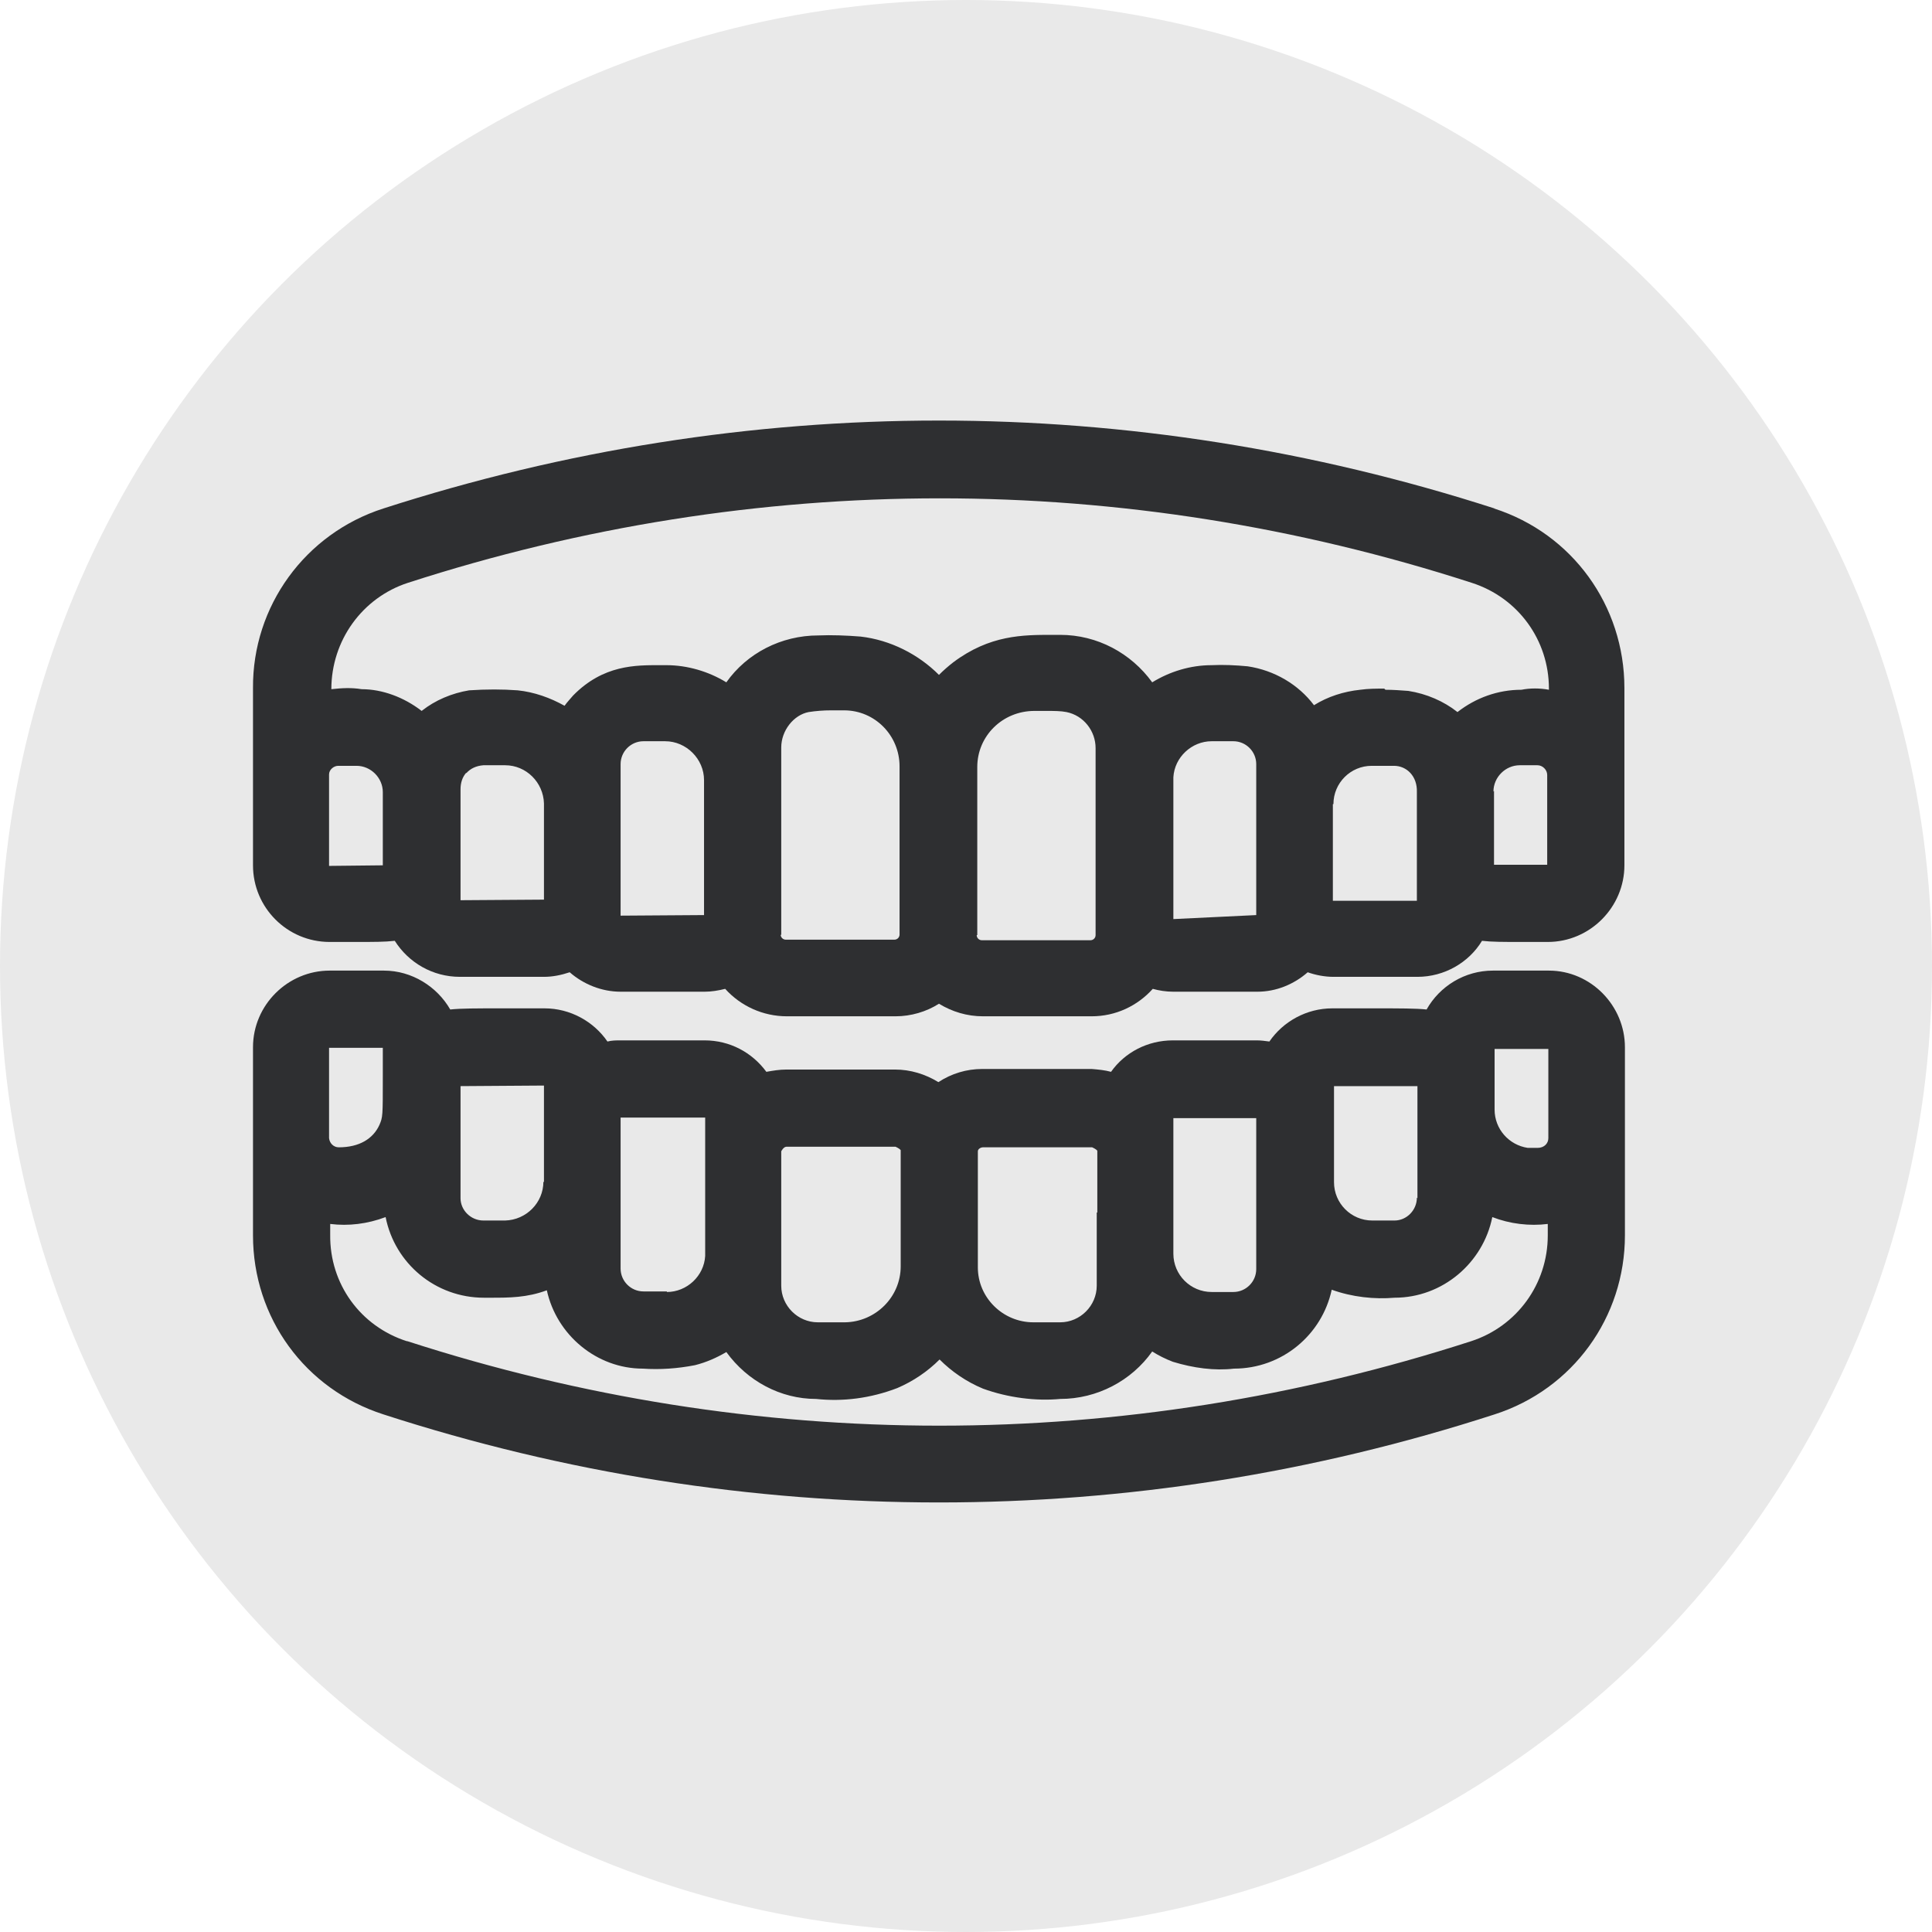
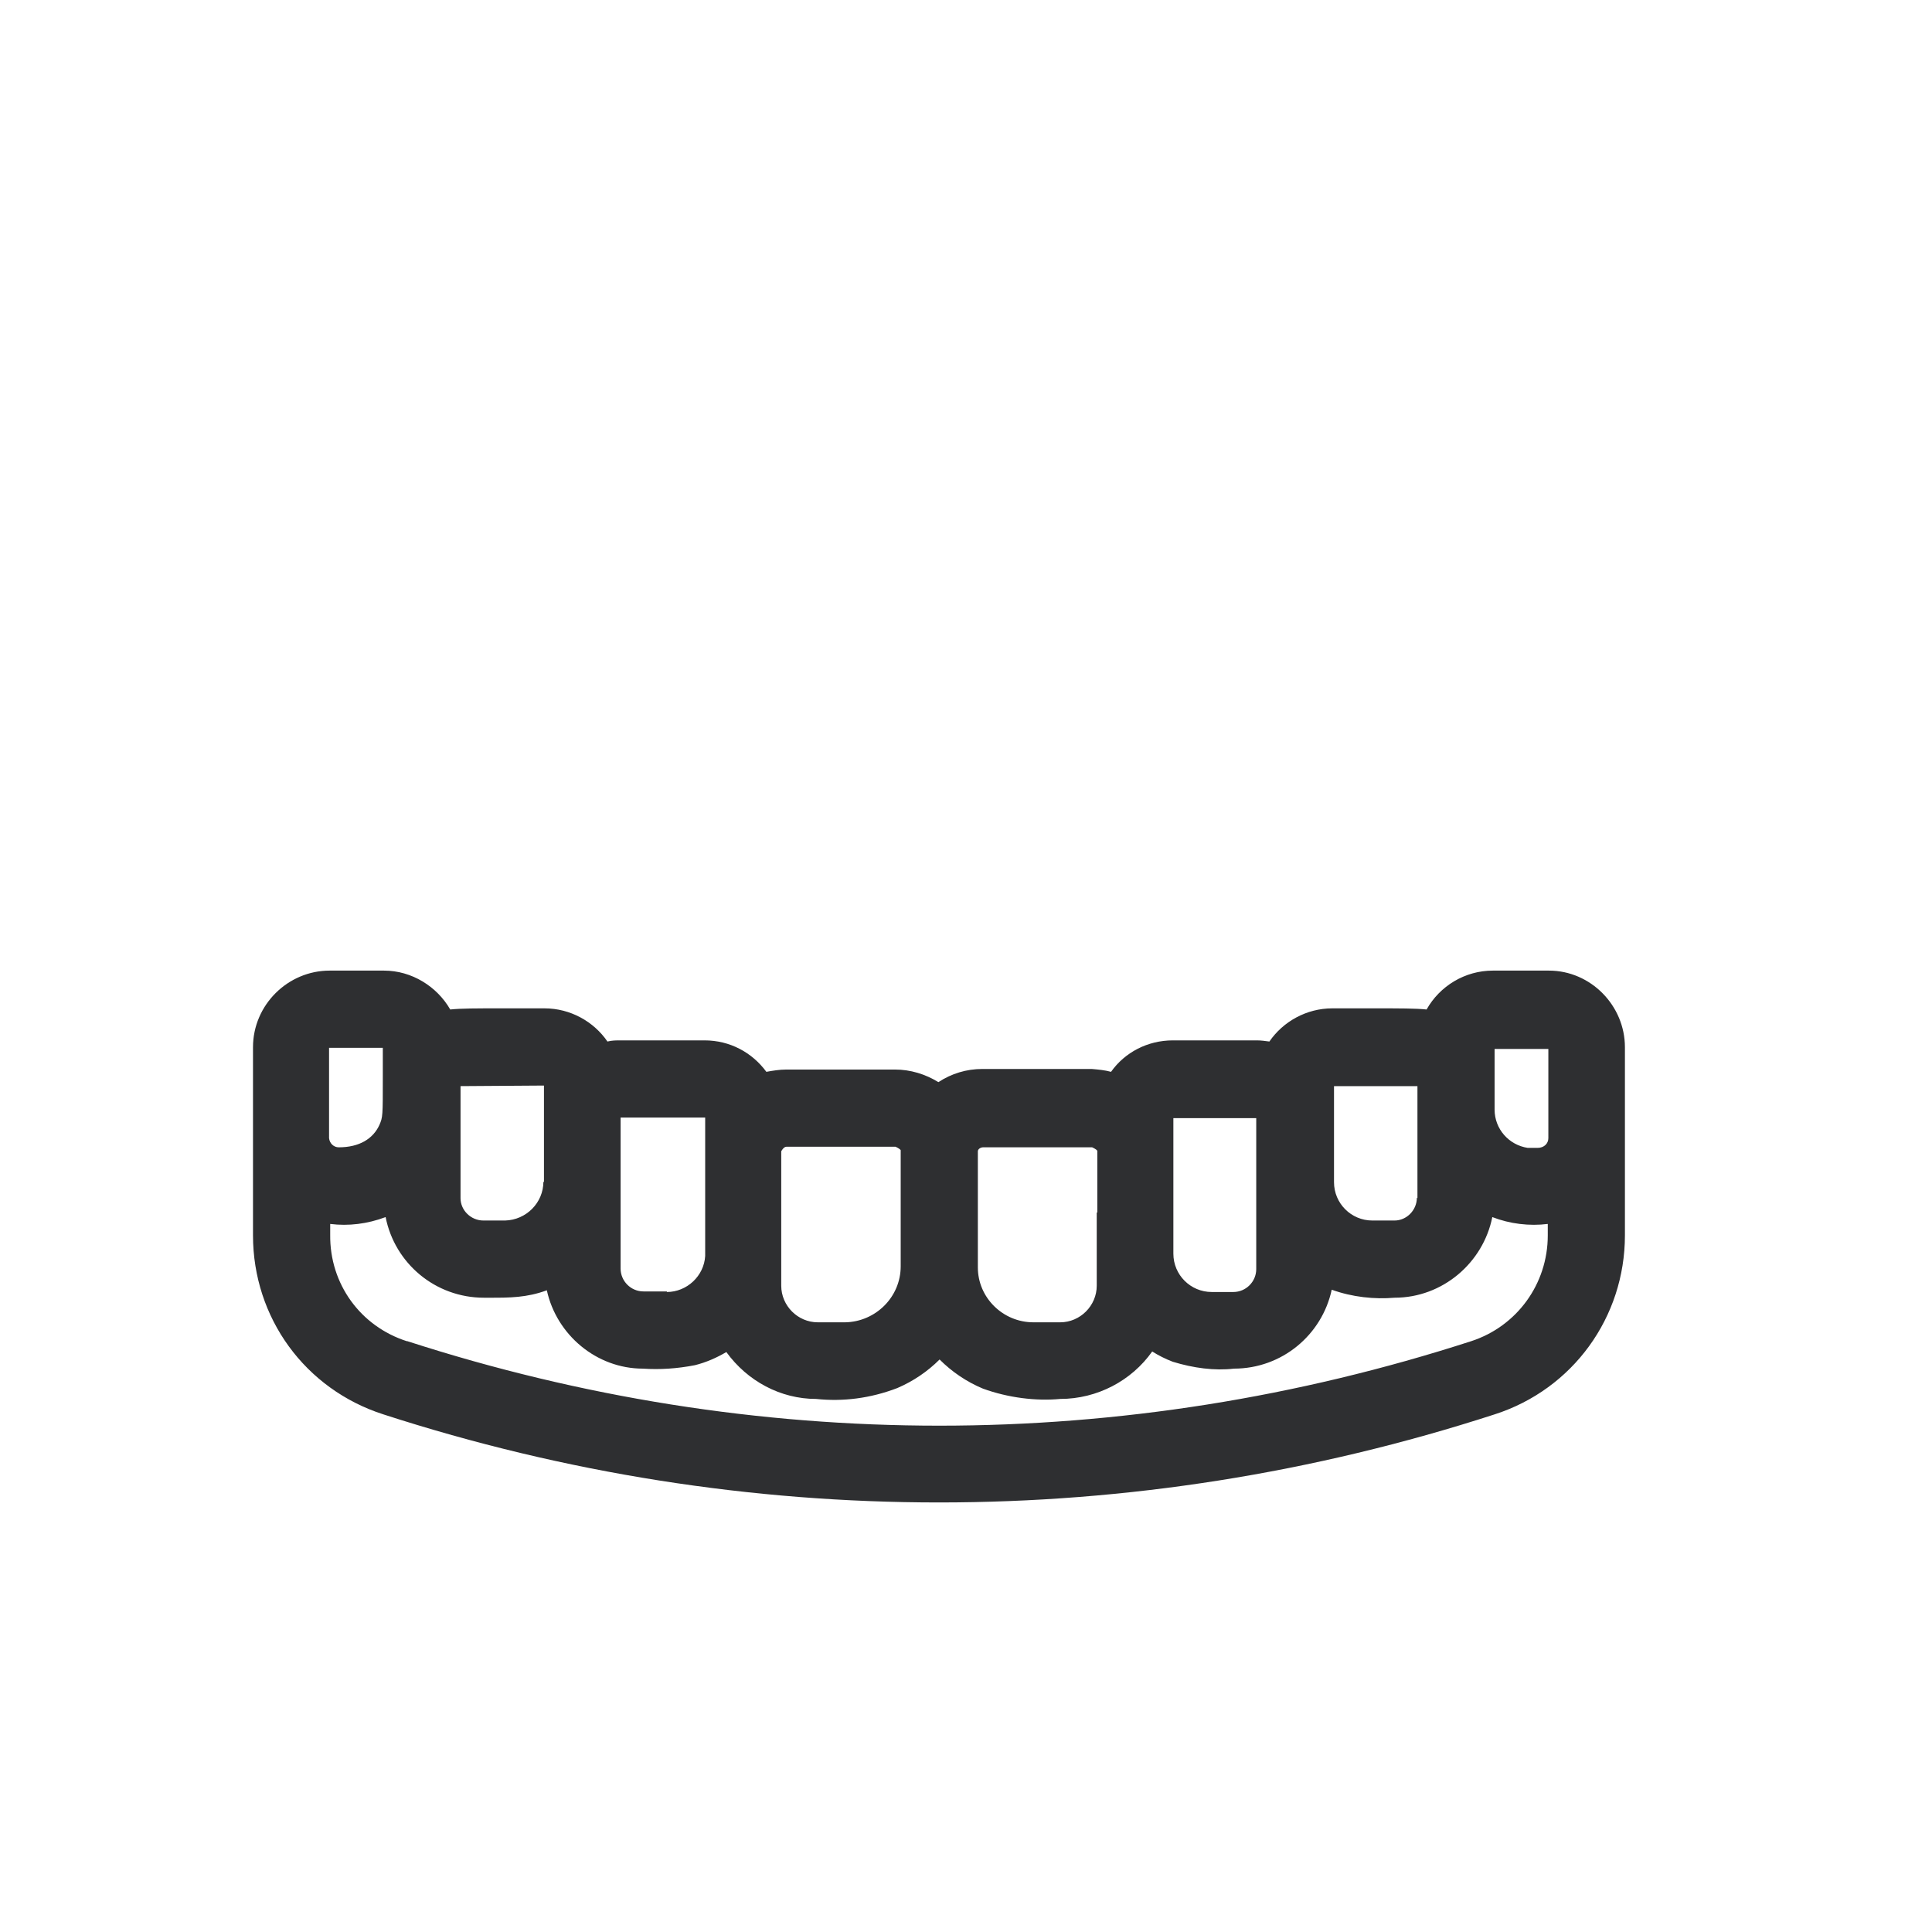
<svg xmlns="http://www.w3.org/2000/svg" id="SvgjsSvg1036" width="288" height="288">
-   <circle id="SvgjsCircle1043" r="144" cx="144" cy="144" transform="matrix(1,0,0,1,2.842170943040401e-14,2.842170943040401e-14)" fill="#e9e9e9" />
  <defs id="SvgjsDefs1037" />
  <g id="SvgjsG1038" transform="matrix(0.74,0,0,0.74,36.393,37.266)">
    <svg viewBox="0 0 25 25" width="288" height="288">
-       <path fill="#2e2f31" d="M21.866 4.52C15.509 2.47 8.792 2.47 2.435 4.52C1.065 4.96 0.145 6.23 0.155 7.66V10.76C0.155 11.5 0.755 12.1 1.495 12.1H1.955C2.265 12.1 2.465 12.1 2.634 12.08C2.874 12.46 3.294 12.71 3.774 12.71H5.243C5.393 12.71 5.543 12.68 5.693 12.63C5.933 12.84 6.253 12.97 6.583 12.97H8.052C8.172 12.97 8.292 12.95 8.412 12.92C8.682 13.22 9.072 13.4 9.492 13.4H11.391C11.661 13.4 11.931 13.32 12.15 13.18C12.38 13.32 12.64 13.4 12.92 13.4H14.819C15.239 13.4 15.619 13.22 15.889 12.92C15.999 12.95 16.119 12.97 16.249 12.97H17.718C18.048 12.97 18.358 12.84 18.598 12.63C18.738 12.68 18.898 12.71 19.048 12.71H20.517C20.987 12.71 21.417 12.46 21.646 12.08C21.817 12.1 22.026 12.1 22.326 12.1H22.796C23.536 12.1 24.136 11.49 24.136 10.76V7.66C24.136 6.22 23.226 4.96 21.856 4.52H21.866ZM19.048 9.69C19.048 9.32 19.348 9.02 19.717 9.02H20.107C20.327 9.02 20.517 9.2 20.507 9.48V11.38H19.038V9.69H19.048ZM19.937 7.67C19.797 7.67 19.657 7.67 19.517 7.69C19.227 7.72 18.948 7.81 18.708 7.96C18.438 7.6 18.018 7.35 17.548 7.28C17.338 7.26 17.118 7.25 16.919 7.26C16.549 7.26 16.189 7.37 15.879 7.56C15.509 7.05 14.919 6.73 14.27 6.73H14.13C13.62 6.73 13.04 6.73 12.4 7.21C12.31 7.28 12.23 7.35 12.15 7.43C11.791 7.07 11.301 6.82 10.781 6.76C10.531 6.74 10.271 6.73 10.041 6.74C9.392 6.74 8.792 7.05 8.432 7.56C8.122 7.37 7.752 7.26 7.382 7.26H7.273C6.853 7.26 6.283 7.25 5.753 7.79C5.703 7.85 5.653 7.9 5.603 7.97C5.353 7.83 5.073 7.73 4.784 7.7C4.514 7.68 4.234 7.68 3.934 7.7C3.634 7.75 3.344 7.87 3.104 8.06C2.794 7.82 2.415 7.68 2.055 7.68C1.875 7.65 1.705 7.66 1.525 7.68C1.525 6.83 2.065 6.08 2.864 5.82C8.952 3.85 15.379 3.85 21.467 5.82C22.276 6.08 22.816 6.82 22.816 7.67V7.69C22.656 7.66 22.486 7.66 22.336 7.69C21.926 7.69 21.537 7.83 21.217 8.08C20.977 7.89 20.677 7.76 20.357 7.71C20.227 7.7 20.087 7.69 19.957 7.69L19.937 7.67ZM16.919 8.59H17.298C17.518 8.59 17.698 8.77 17.698 8.99V11.63L16.249 11.7V9.22C16.269 8.87 16.569 8.59 16.919 8.59ZM12.82 11.98V9.04C12.82 8.5 13.26 8.06 13.82 8.06C13.89 8.06 13.96 8.06 14.03 8.06C14.16 8.06 14.28 8.06 14.38 8.08C14.679 8.14 14.889 8.41 14.889 8.71V11.98C14.889 12.03 14.849 12.07 14.799 12.07H12.9C12.85 12.07 12.81 12.03 12.81 11.98H12.82ZM9.392 11.98V8.7C9.392 8.4 9.612 8.13 9.871 8.08C10.001 8.06 10.131 8.05 10.261 8.05C10.331 8.05 10.411 8.05 10.491 8.05C11.031 8.05 11.461 8.49 11.461 9.03V11.97C11.461 12.02 11.421 12.06 11.371 12.06H9.472C9.422 12.06 9.382 12.02 9.382 11.97L9.392 11.98ZM6.583 8.99C6.583 8.77 6.763 8.59 6.983 8.59H7.362C7.732 8.59 8.042 8.9 8.042 9.27V11.63L6.583 11.64V8.99ZM3.884 9.15C3.954 9.07 4.054 9.02 4.184 9.01H4.564C4.933 9.01 5.233 9.31 5.243 9.68V11.36L3.784 11.37V9.43C3.784 9.32 3.814 9.22 3.884 9.14V9.15ZM1.655 9.02H1.965C2.215 9.02 2.425 9.23 2.425 9.48V10.76L1.485 10.77V9.17C1.485 9.09 1.565 9.02 1.645 9.02H1.655ZM21.846 9.47C21.846 9.22 22.056 9.01 22.306 9.01H22.616C22.706 9.01 22.786 9.09 22.786 9.18V10.75H21.856V9.46L21.846 9.47Z" class="svgShape colorffffff-0 selectable" />
      <path fill="#2e2f31" d="M22.806 12.601H21.836C21.347 12.601 20.907 12.871 20.677 13.281C20.487 13.261 20.217 13.261 19.757 13.261H19.028C18.578 13.261 18.168 13.491 17.928 13.841C17.858 13.831 17.778 13.821 17.708 13.821H16.239C15.799 13.821 15.399 14.031 15.159 14.371C15.049 14.341 14.939 14.331 14.819 14.321H12.91C12.63 14.321 12.37 14.401 12.14 14.551C11.911 14.411 11.651 14.331 11.381 14.331H9.482C9.362 14.331 9.242 14.351 9.132 14.371C8.882 14.031 8.492 13.821 8.052 13.821H6.583C6.503 13.821 6.433 13.821 6.353 13.841C6.113 13.491 5.703 13.261 5.253 13.261H4.494C4.054 13.261 3.794 13.261 3.604 13.281C3.374 12.881 2.934 12.601 2.445 12.601H1.495C0.765 12.601 0.155 13.201 0.155 13.941V17.231C0.155 18.671 1.065 19.921 2.435 20.361C5.613 21.391 8.882 21.901 12.15 21.901C15.419 21.901 18.688 21.391 21.866 20.361C23.236 19.921 24.145 18.661 24.145 17.231V13.941C24.145 13.211 23.546 12.601 22.816 12.601H22.806ZM2.844 19.081C2.035 18.821 1.495 18.081 1.505 17.221V17.031C1.825 17.071 2.155 17.031 2.474 16.911C2.634 17.721 3.344 18.321 4.194 18.321H4.314C4.634 18.321 4.943 18.321 5.293 18.191C5.463 18.971 6.163 19.561 6.973 19.561C7.272 19.581 7.572 19.561 7.882 19.501C8.082 19.451 8.262 19.371 8.432 19.271C8.802 19.781 9.382 20.091 10.001 20.091C10.471 20.141 10.951 20.081 11.421 19.901C11.701 19.781 11.951 19.611 12.161 19.401C12.37 19.611 12.63 19.791 12.92 19.911C13.36 20.071 13.85 20.131 14.27 20.091C14.919 20.091 15.519 19.771 15.879 19.261C15.989 19.331 16.109 19.391 16.239 19.441C16.599 19.551 16.968 19.601 17.308 19.561C18.148 19.561 18.848 18.971 19.018 18.181C19.378 18.311 19.767 18.351 20.117 18.321C20.957 18.321 21.666 17.711 21.826 16.911C22.136 17.031 22.476 17.071 22.796 17.031V17.231C22.796 18.081 22.256 18.821 21.457 19.081C15.369 21.051 8.942 21.051 2.854 19.081H2.844ZM2.365 15.301C2.255 15.541 2.015 15.691 1.655 15.691C1.565 15.691 1.495 15.621 1.485 15.531V13.951H2.425V14.451C2.425 15.151 2.425 15.161 2.365 15.301ZM5.233 16.291C5.233 16.661 4.933 16.961 4.564 16.971H4.184C3.964 16.971 3.784 16.791 3.784 16.581V14.621L5.243 14.611V16.301L5.233 16.291ZM7.392 18.211H6.983C6.763 18.211 6.583 18.031 6.583 17.811V15.171H8.062V17.591C8.042 17.941 7.742 18.221 7.392 18.221V18.211ZM11.481 15.751C11.481 15.821 11.481 15.991 11.481 16.651V17.771C11.481 18.311 11.041 18.741 10.511 18.751H10.031C9.681 18.751 9.392 18.461 9.392 18.111V15.761C9.392 15.761 9.432 15.681 9.482 15.681H11.391C11.391 15.681 11.461 15.711 11.481 15.741V15.751ZM14.909 16.831V18.111C14.909 18.461 14.619 18.751 14.27 18.751H13.8C13.27 18.751 12.83 18.321 12.83 17.791C12.83 16.281 12.83 15.821 12.83 15.761C12.83 15.721 12.88 15.691 12.92 15.691H14.829C14.829 15.691 14.899 15.721 14.919 15.751C14.919 15.821 14.919 16.021 14.919 16.831H14.909ZM17.698 17.821C17.698 18.041 17.518 18.221 17.298 18.221H16.919C16.549 18.221 16.249 17.921 16.249 17.551V15.181H17.698V17.821ZM20.507 16.571C20.507 16.791 20.327 16.971 20.117 16.971H19.727C19.358 16.971 19.058 16.671 19.058 16.301V14.621H20.517V16.581L20.507 16.571ZM22.806 15.531C22.806 15.621 22.736 15.701 22.616 15.701C22.556 15.701 22.496 15.701 22.446 15.701C22.116 15.651 21.866 15.371 21.866 15.031V13.971H22.806V15.551V15.531Z" class="svgShape colorffffff-1 selectable" />
    </svg>
  </g>
</svg>